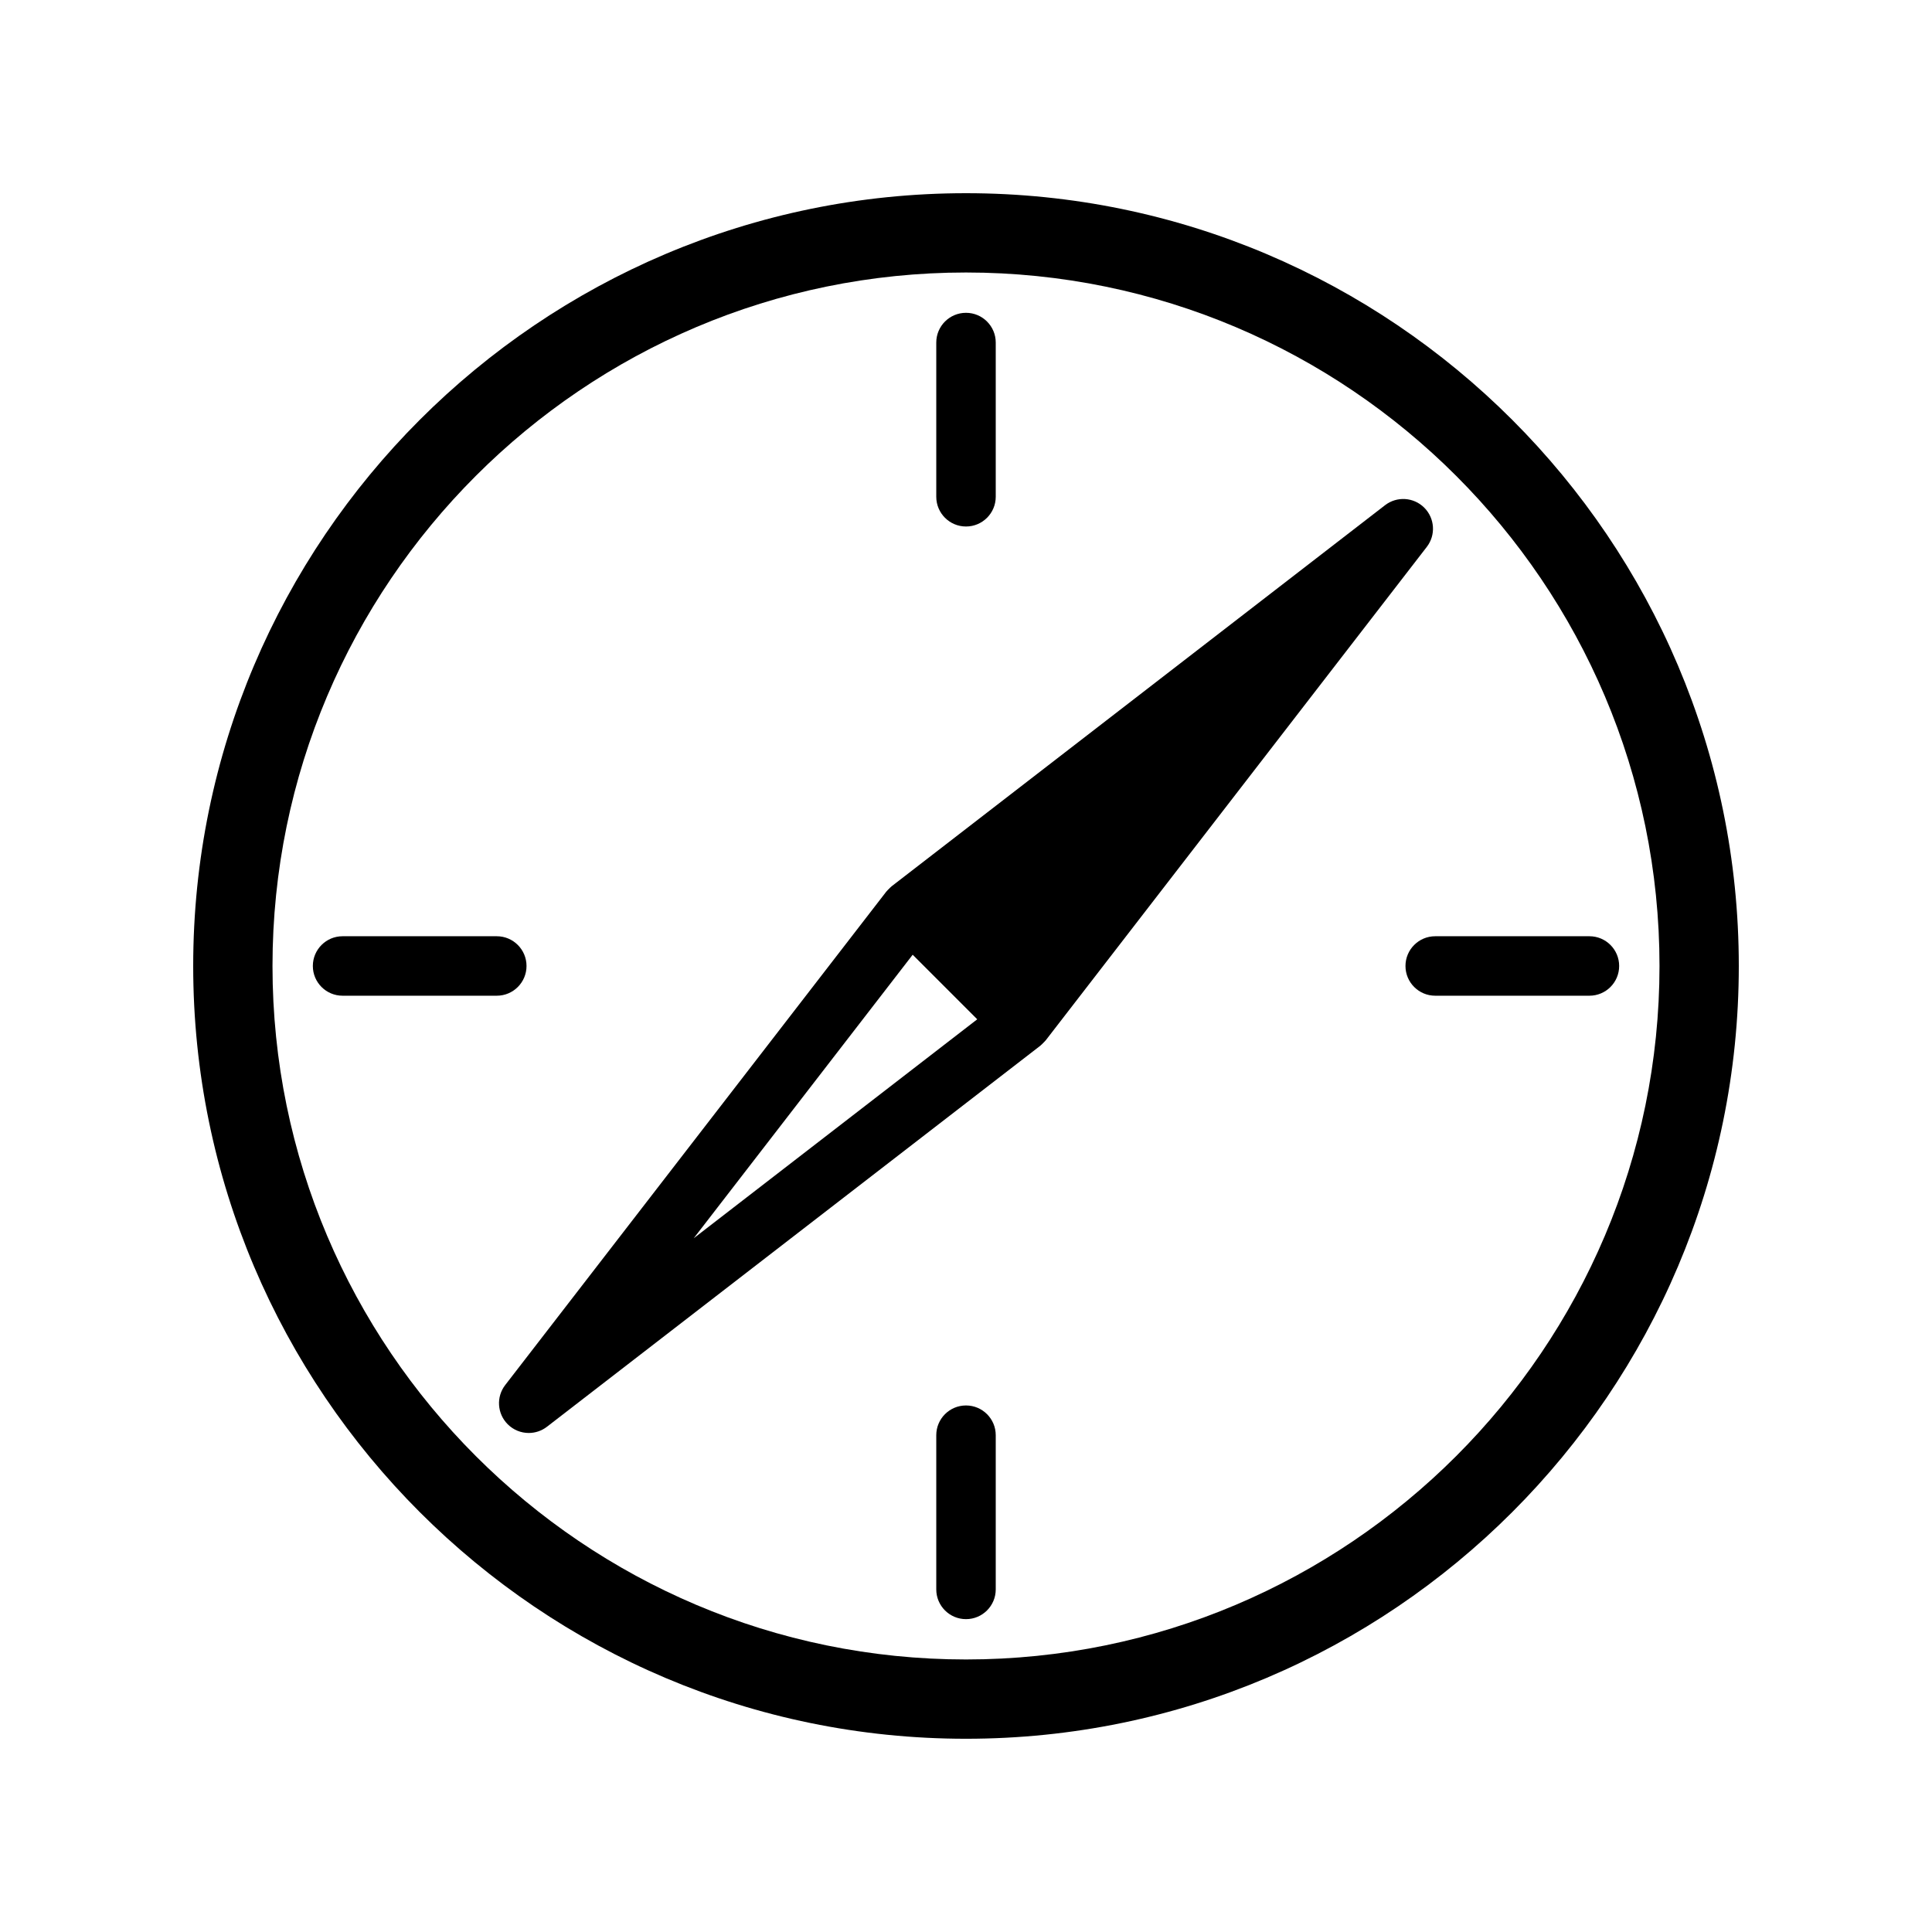
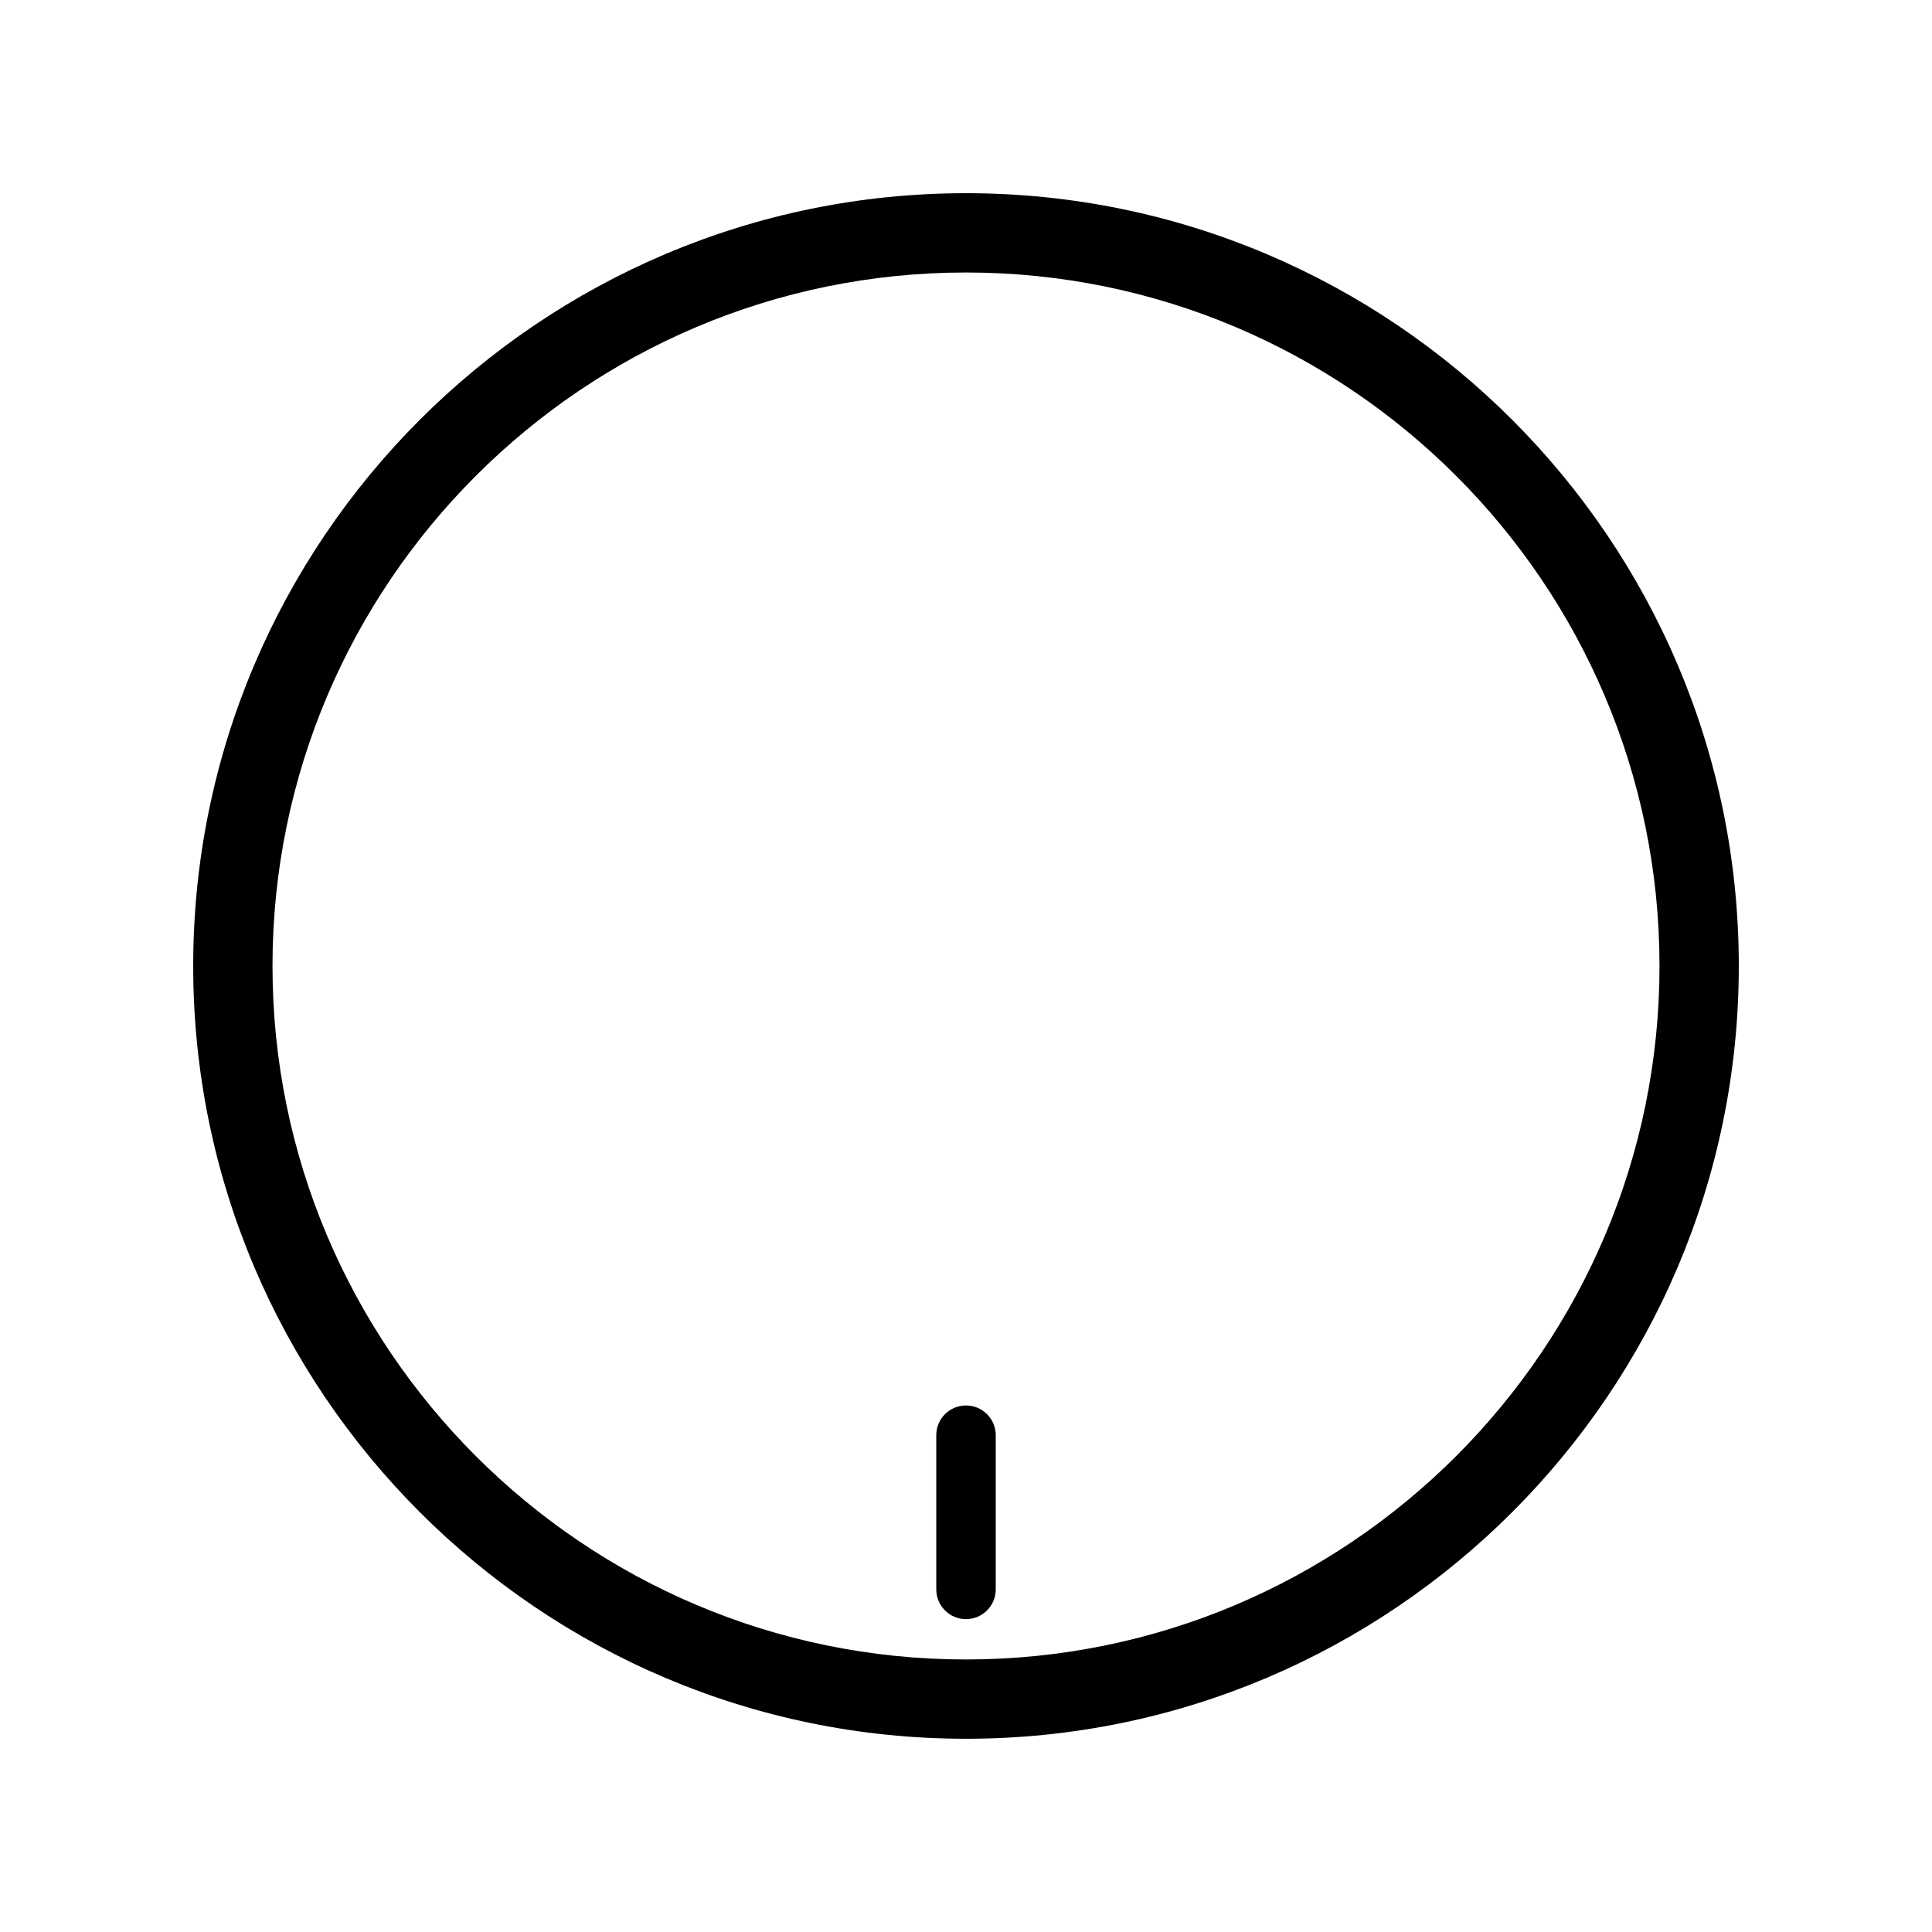
<svg xmlns="http://www.w3.org/2000/svg" width="1080" zoomAndPan="magnify" viewBox="0 0 810 810" height="1080" preserveAspectRatio="xMidYMid meet" version="1.2">
  <g id="56b3d4103d">
-     <path style=" stroke:none;fill-rule:nonzero;fill:#000000;fill-opacity:1;" d="M 220.746 404.992 C 220.746 398.109 215.16 392.523 208.277 392.523 L 143.625 392.523 C 136.742 392.523 131.16 398.109 131.16 404.992 C 131.16 411.875 136.742 417.457 143.625 417.457 L 208.277 417.457 C 215.16 417.457 220.746 411.875 220.746 404.992 Z M 220.746 404.992 " />
-     <path style=" stroke:none;fill-rule:nonzero;fill:#000000;fill-opacity:1;" d="M 666.375 392.523 L 601.723 392.523 C 594.84 392.523 589.254 398.109 589.254 404.992 C 589.254 411.875 594.84 417.457 601.723 417.457 L 666.375 417.457 C 673.258 417.457 678.84 411.875 678.84 404.992 C 678.84 398.109 673.258 392.523 666.375 392.523 Z M 666.375 392.523 " />
    <path style=" stroke:none;fill-rule:nonzero;fill:#000000;fill-opacity:1;" d="M 405 589.246 C 398.117 589.246 392.535 594.828 392.535 601.711 L 392.535 666.363 C 392.535 673.246 398.117 678.832 405 678.832 C 411.883 678.832 417.469 673.25 417.469 666.363 L 417.469 601.711 C 417.469 594.828 411.883 589.246 405 589.246 Z M 405 589.246 " />
-     <path style=" stroke:none;fill-rule:nonzero;fill:#000000;fill-opacity:1;" d="M 598.191 229.289 C 602.023 224.324 601.566 217.289 597.137 212.855 C 592.699 208.418 585.66 207.977 580.699 211.801 L 373.828 371.57 C 373.754 371.625 373.703 371.699 373.633 371.754 C 373.289 372.031 372.992 372.355 372.68 372.668 C 372.367 372.98 372.043 373.277 371.766 373.621 C 371.711 373.691 371.633 373.746 371.582 373.816 L 211.809 580.691 C 207.977 585.66 208.434 592.695 212.863 597.129 C 215.281 599.547 218.473 600.781 221.68 600.781 C 224.355 600.781 227.043 599.922 229.301 598.184 L 436.172 438.414 C 436.246 438.359 436.297 438.285 436.367 438.23 C 436.711 437.953 437.008 437.629 437.32 437.316 C 437.633 437.004 437.961 436.707 438.234 436.363 C 438.293 436.293 438.367 436.238 438.422 436.168 Z M 290.852 519.141 L 382.645 400.277 L 409.715 427.344 Z M 290.852 519.141 " />
-     <path style=" stroke:none;fill-rule:nonzero;fill:#000000;fill-opacity:1;" d="M 405 220.738 C 411.883 220.738 417.469 215.152 417.469 208.273 L 417.469 143.617 C 417.469 136.734 411.883 131.148 405 131.148 C 398.117 131.148 392.535 136.73 392.535 143.617 L 392.535 208.27 C 392.535 215.152 398.117 220.738 405 220.738 Z M 405 220.738 " />
    <path style=" stroke:none;fill-rule:nonzero;fill:#000000;fill-opacity:1;" d="M 405 81 C 226.348 81 81 226.344 81 404.992 C 81 583.637 226.348 728.984 405 728.984 C 583.652 728.984 729 583.637 729 404.992 C 729 226.344 583.652 81 405 81 Z M 405 695.738 C 244.68 695.738 114.246 565.312 114.246 404.992 C 114.246 244.672 244.68 114.246 405 114.246 C 565.32 114.246 695.754 244.672 695.754 404.992 C 695.754 565.312 565.32 695.738 405 695.738 Z M 405 695.738 " />
  </g>
</svg>